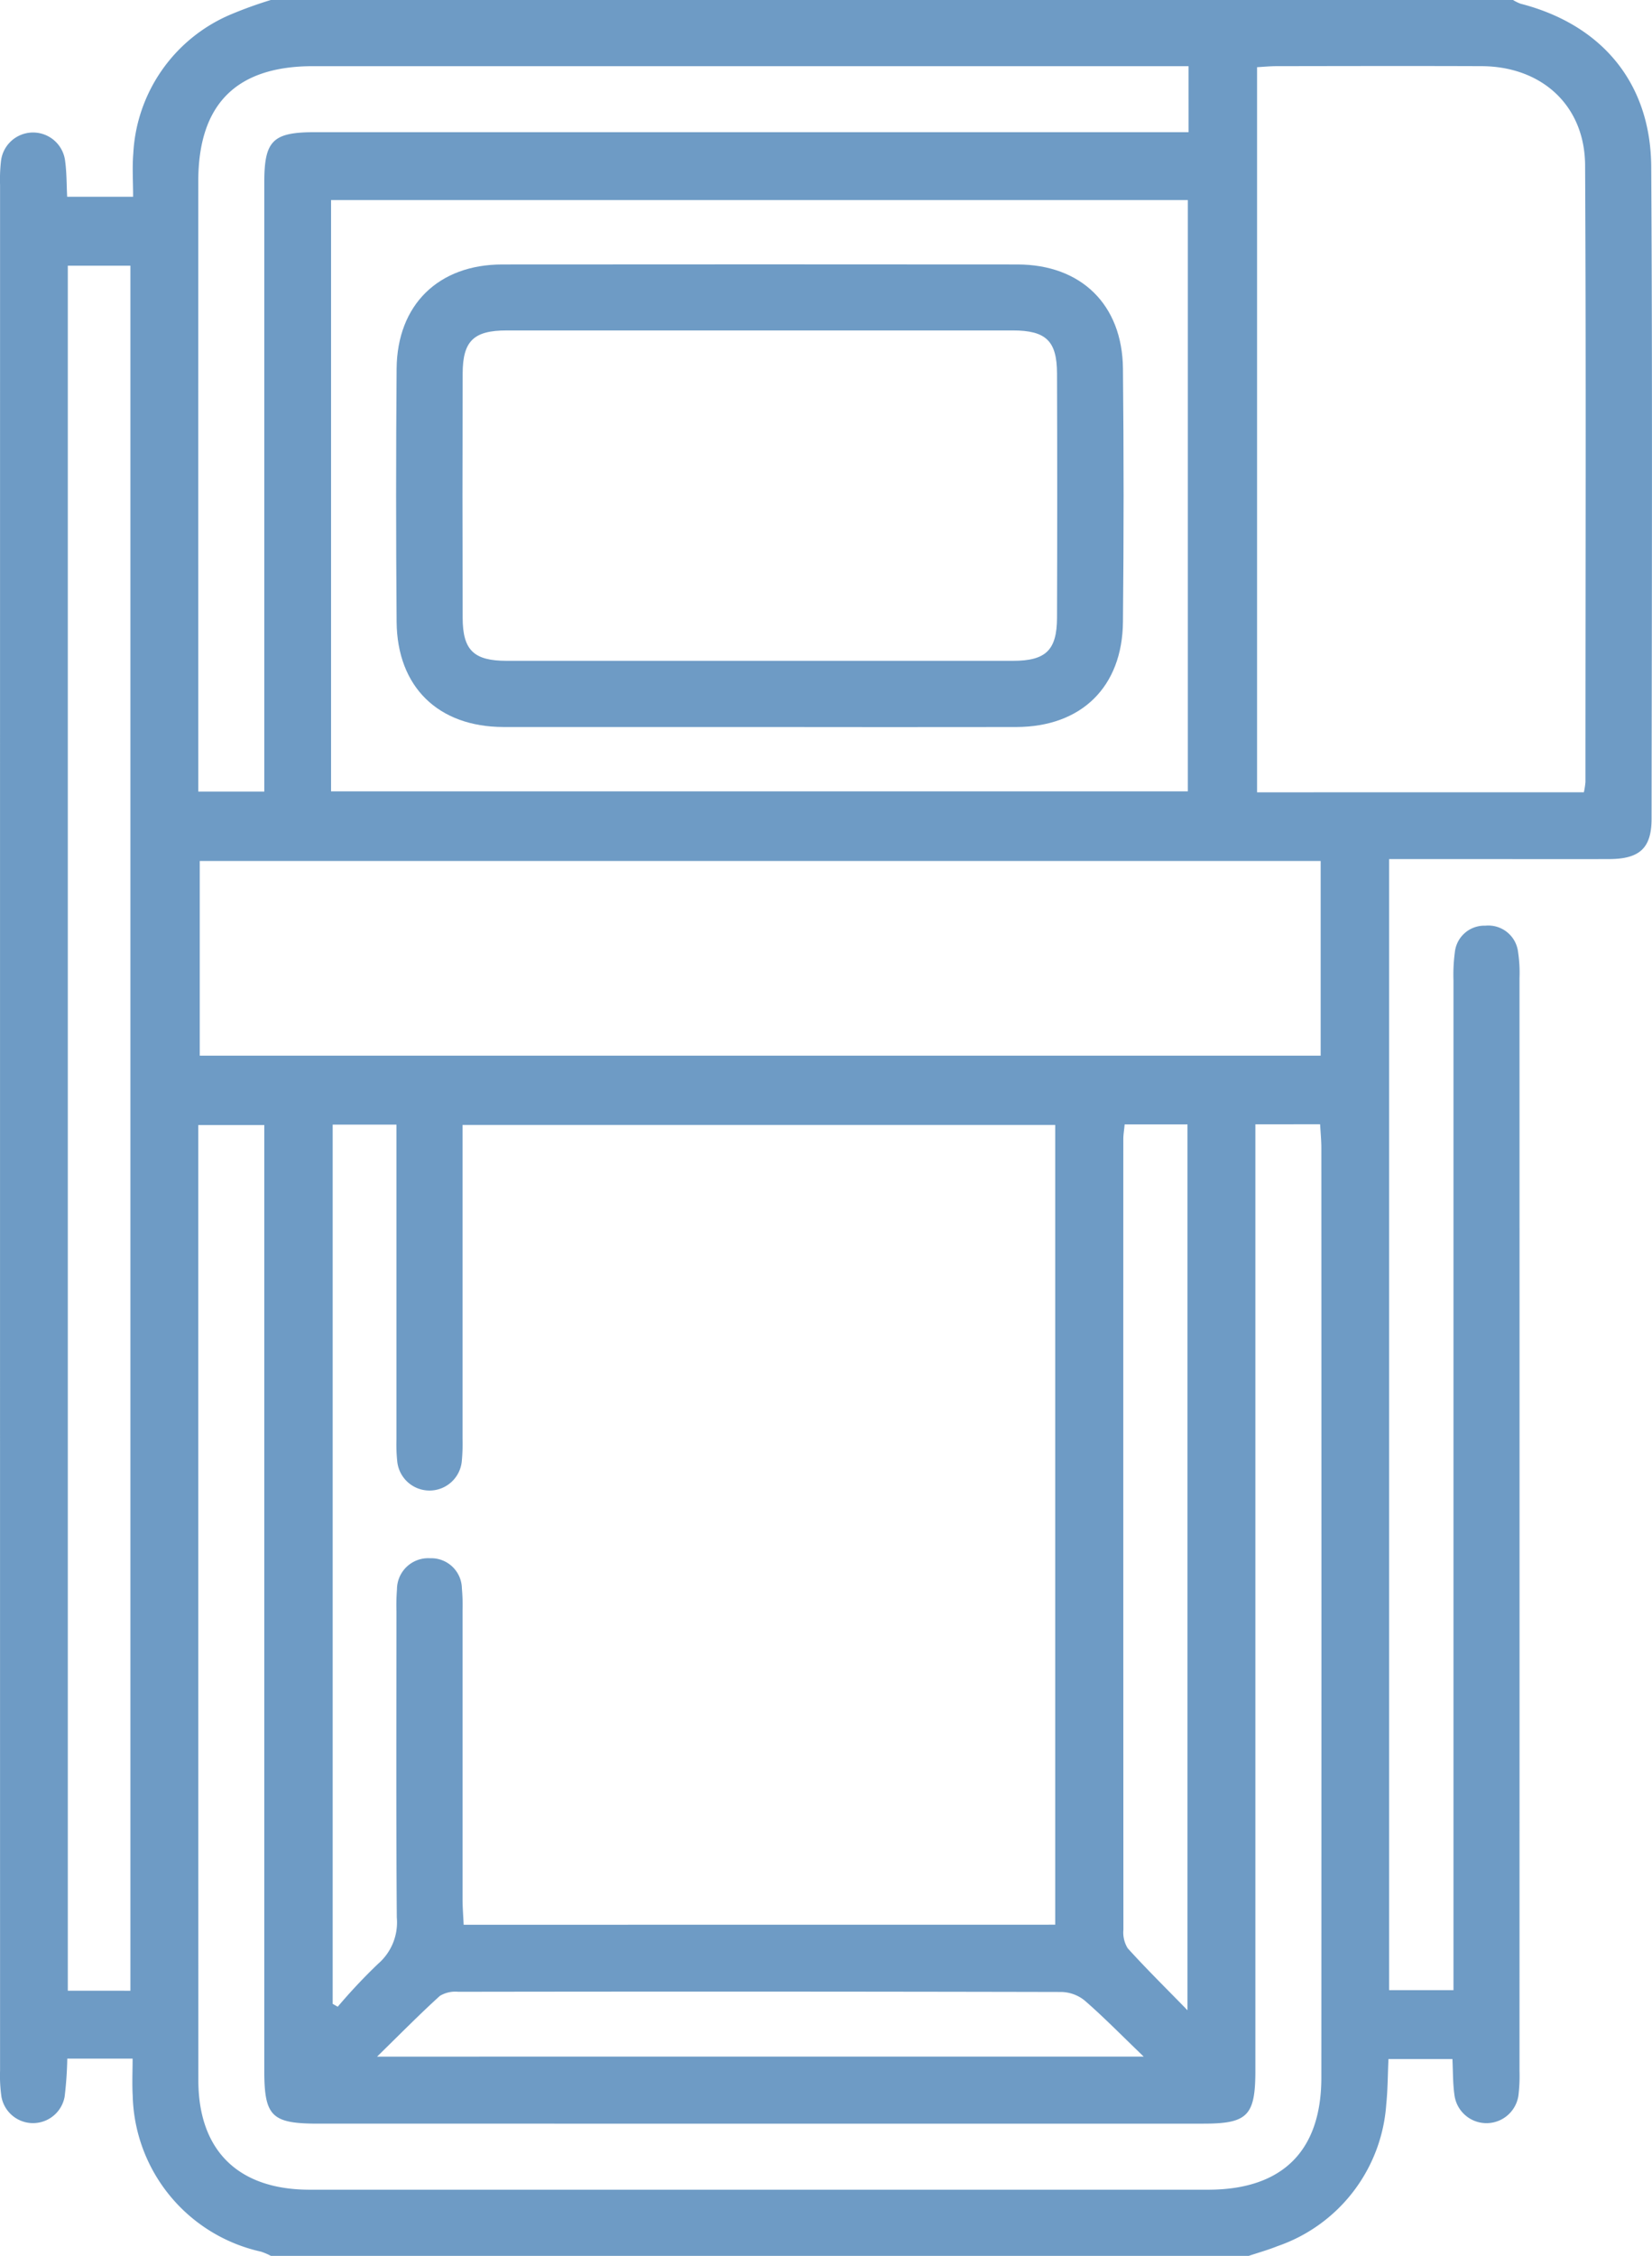
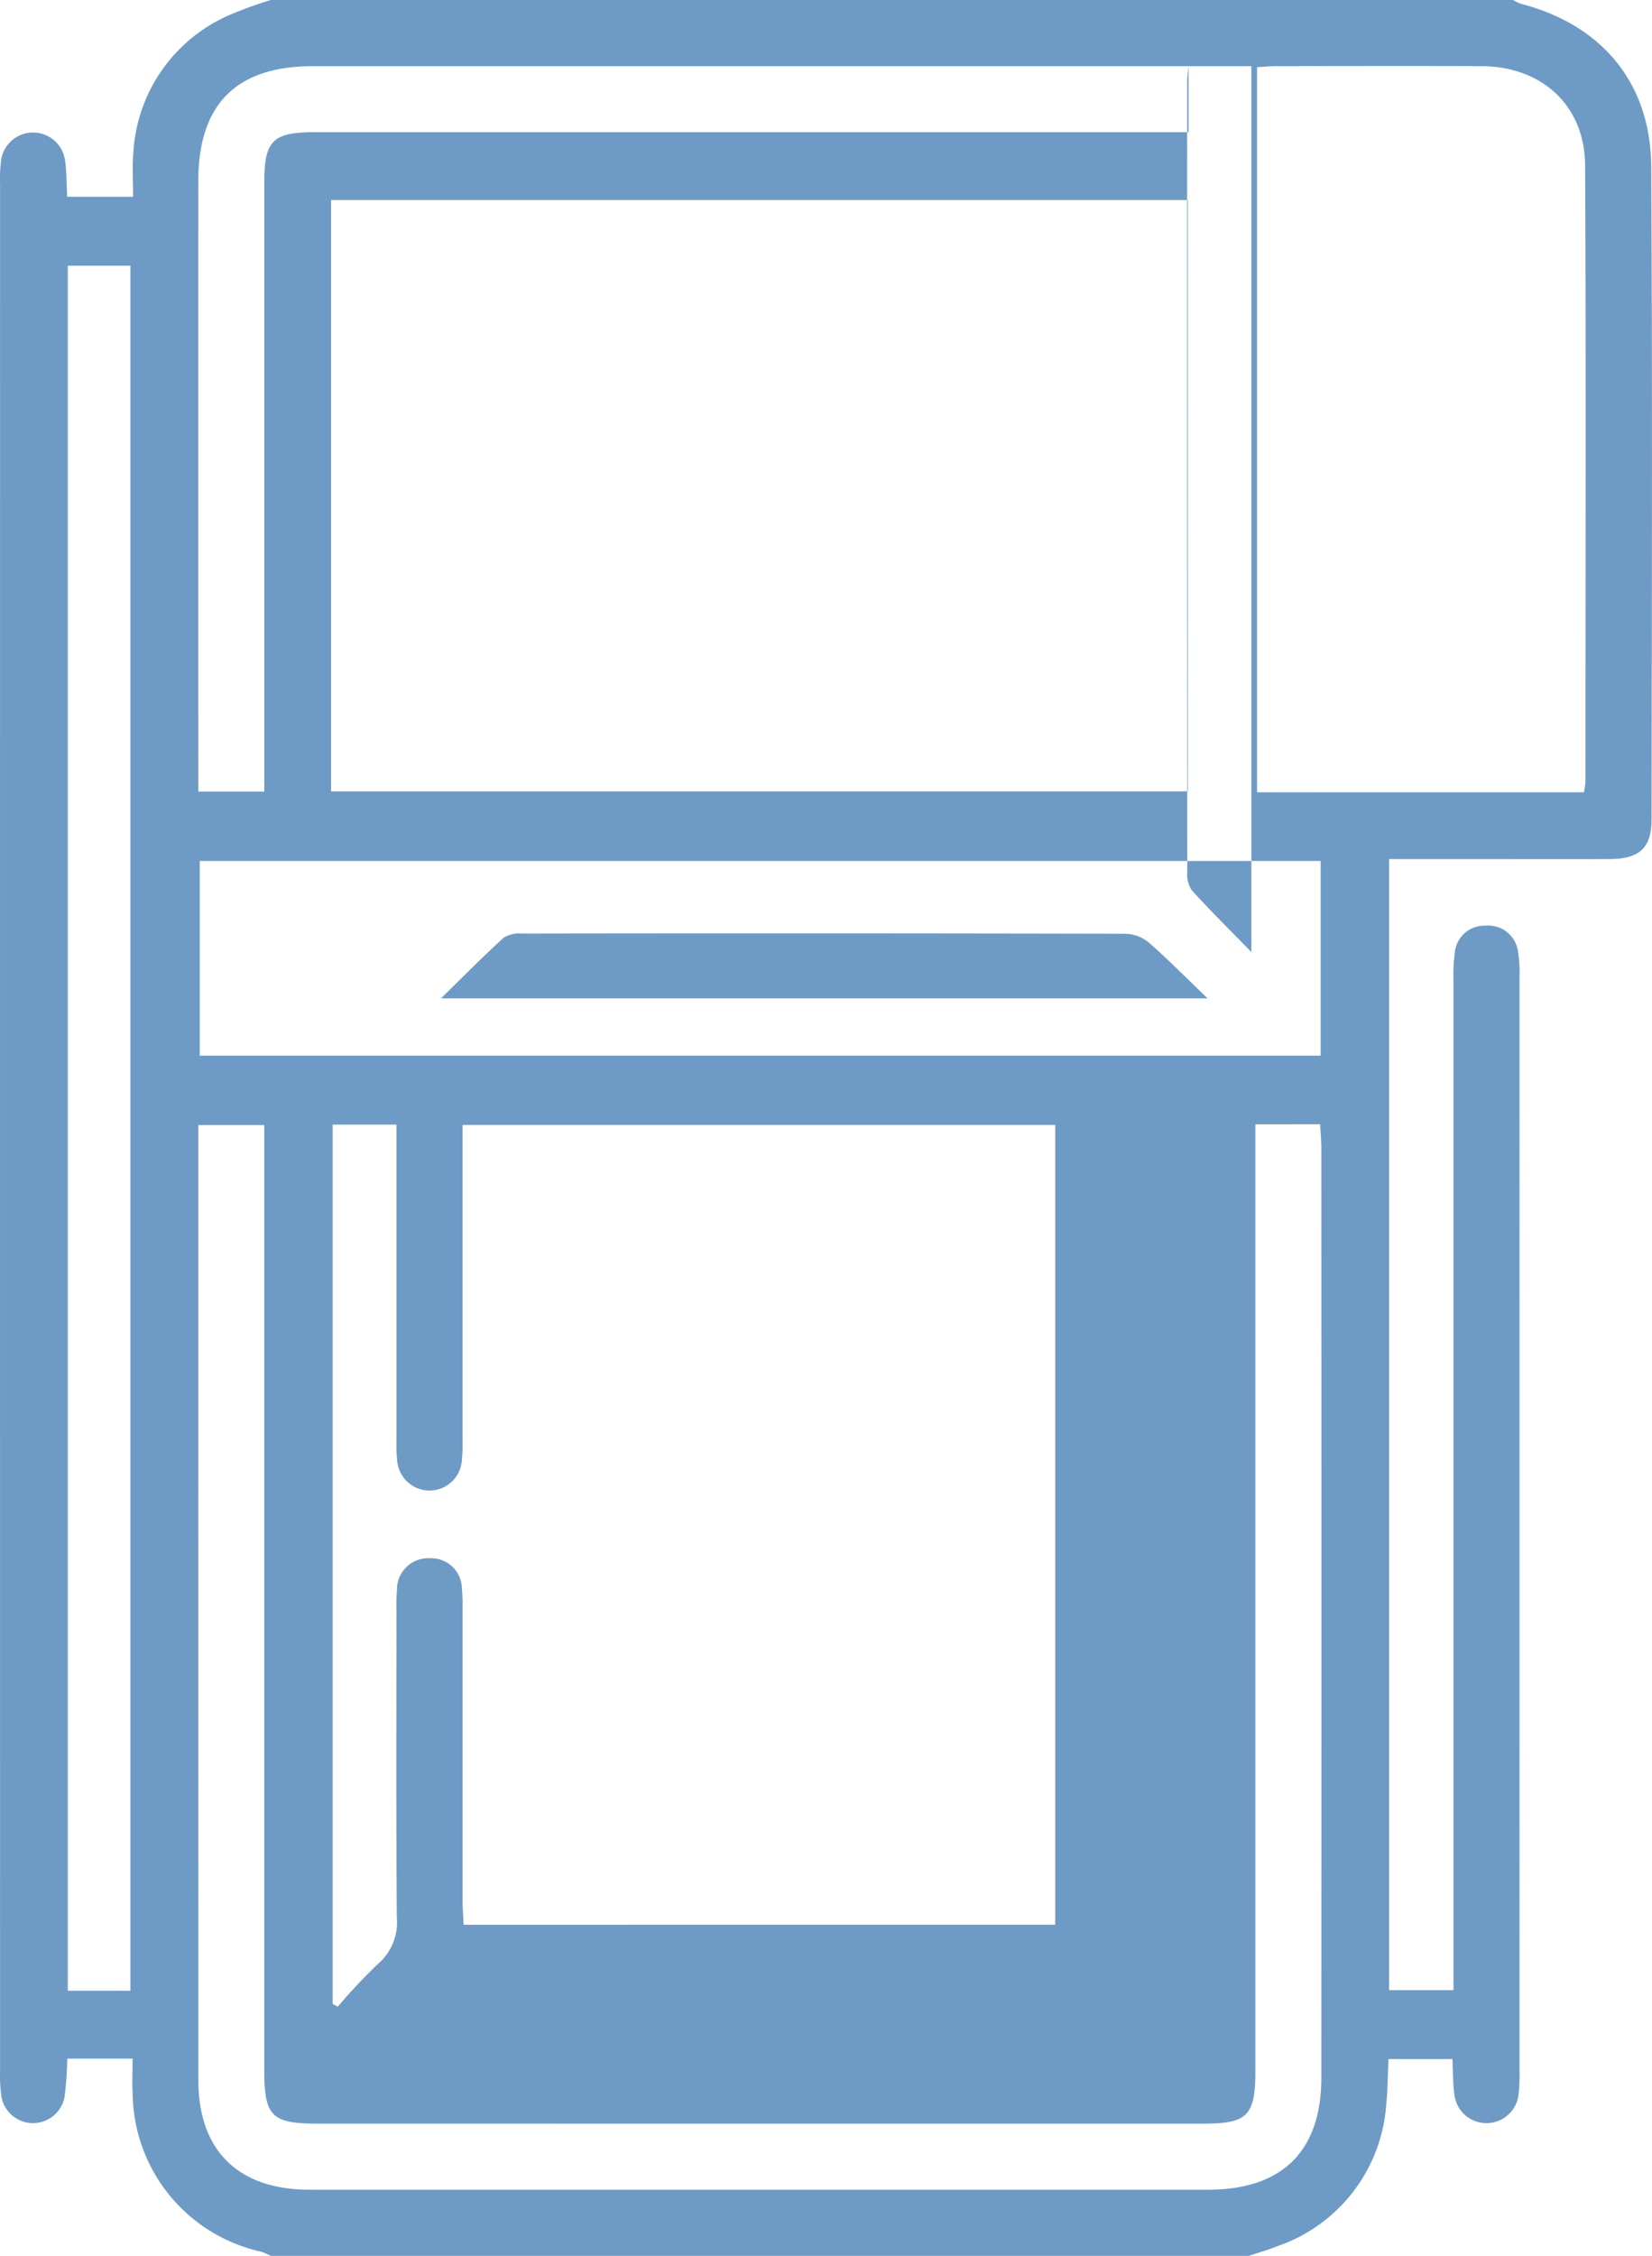
<svg xmlns="http://www.w3.org/2000/svg" width="104.41" height="142.532" viewBox="0 0 104.41 142.532">
  <g id="_1iod9g" data-name="1iod9g" transform="translate(0)">
    <g id="Group_7682" data-name="Group 7682" transform="translate(0 0)">
-       <path id="Path_16457" data-name="Path 16457" d="M846.418,587.533h-61.8a4.257,4.257,0,0,0-.617-.265,10.351,10.351,0,0,1-8.118-9.866c-.044-.766-.006-1.536-.006-2.331h-4.129a23.242,23.242,0,0,1-.167,2.4,2.029,2.029,0,0,1-3.993.013,9.451,9.451,0,0,1-.088-1.662q-.005-59.563,0-119.126a10.5,10.5,0,0,1,.059-1.527,2.041,2.041,0,0,1,4.055.02c.1.727.087,1.47.127,2.243h4.168c0-.968-.061-1.851.011-2.722a10.106,10.106,0,0,1,6.115-8.777,26.457,26.457,0,0,1,2.585-.936h78.5a2.548,2.548,0,0,0,.481.238c5.125,1.319,8.226,5,8.256,10.307.08,13.729.036,27.459.022,41.188,0,1.862-.76,2.543-2.679,2.549-2.922.01-5.844,0-8.767,0h-5.141v71.463h4.067v-2q0-30.891,0-61.782a10.813,10.813,0,0,1,.087-1.8,1.874,1.874,0,0,1,1.923-1.673,1.894,1.894,0,0,1,2.072,1.661,8.829,8.829,0,0,1,.091,1.662q.006,34.509,0,69.018a10.593,10.593,0,0,1-.062,1.526,2.041,2.041,0,0,1-4.054-.018c-.1-.727-.085-1.47-.124-2.241H855.25c-.047,1.014-.044,1.943-.14,2.861a10.217,10.217,0,0,1-6.875,8.963C847.643,587.158,847.025,587.33,846.418,587.533Zm-12.23-20.926V516.076H796.729v1.741q0,9.045,0,18.09a11.63,11.63,0,0,1-.044,1.389,2.05,2.05,0,0,1-4.081.053,10.337,10.337,0,0,1-.051-1.389q0-9.114,0-18.229c0-.54,0-1.079,0-1.673h-4.031V571.61l.32.181a35.312,35.312,0,0,1,2.552-2.714,3.456,3.456,0,0,0,1.181-2.925c-.049-6.447-.023-12.9-.022-19.343a12.988,12.988,0,0,1,.033-1.39,1.972,1.972,0,0,1,2.089-1.964,1.937,1.937,0,0,1,2.013,1.9,11.682,11.682,0,0,1,.042,1.389q0,9.115,0,18.23c0,.533.045,1.066.07,1.637ZM867.6,495.059a4.944,4.944,0,0,0,.1-.647c0-12.988.044-25.977-.022-38.965-.019-3.779-2.735-6.252-6.548-6.267-4.314-.017-8.628-.006-12.942,0-.406,0-.813.041-1.243.065v45.815ZM850.965,499.4H780.121v12.3h70.844Zm-4.127,16.638v1.9q0,28.946,0,57.893c0,2.849-.493,3.347-3.286,3.347H787.606c-2.941,0-3.406-.456-3.407-3.364q0-28.947,0-57.894v-1.839h-4.172v1.339q0,29.5.005,59.007c0,4.462,2.528,6.925,7.035,6.925q28.39,0,56.78,0c4.687,0,7.159-2.429,7.161-7.081q.011-29.364,0-58.729c0-.489-.049-.977-.078-1.507ZM788.42,495h54.149V457.64H788.42Zm-12.682,75.781V461.786h-3.956V570.778Zm66.875-121.6H787.277c-4.847,0-7.247,2.4-7.249,7.268q-.006,18.507,0,37.014v1.551H784.2v-1.9q0-18.3,0-36.6c0-2.631.541-3.162,3.188-3.162h55.226Zm-4.036,66.862c-.037.387-.085.66-.085.932q-.006,24.975.006,49.95a1.891,1.891,0,0,0,.27,1.17c1.133,1.255,2.341,2.443,3.78,3.919v-55.97Zm1.205,58.9c-1.449-1.392-2.552-2.521-3.74-3.551a2.424,2.424,0,0,0-1.466-.533q-19.058-.042-38.116-.012a1.883,1.883,0,0,0-1.163.259c-1.283,1.164-2.5,2.4-3.968,3.837Z" transform="translate(-767.496 -445)" fill="#6e9bc5" />
-       <path id="Path_16458" data-name="Path 16458" d="M880.34,534.221q-8.07,0-16.139,0c-4.117-.008-6.715-2.532-6.748-6.647q-.064-8,0-16c.038-4.037,2.648-6.574,6.673-6.577q16.278-.014,32.557,0c4.027,0,6.635,2.532,6.676,6.575q.081,8,0,16c-.035,4.121-2.631,6.643-6.745,6.65Q888.479,534.233,880.34,534.221Zm.062-25.055q-8,0-15.994,0c-2.082,0-2.775.662-2.781,2.722q-.024,7.719,0,15.438c.007,2.051.706,2.714,2.792,2.714q15.994.006,31.989,0c2.076,0,2.777-.67,2.784-2.725q.025-7.719,0-15.438c-.007-2.053-.7-2.71-2.794-2.712Q888.4,509.16,880.4,509.166Z" transform="translate(-832.386 -488.287)" fill="#6e9bc5" />
+       <path id="Path_16457" data-name="Path 16457" d="M846.418,587.533h-61.8a4.257,4.257,0,0,0-.617-.265,10.351,10.351,0,0,1-8.118-9.866c-.044-.766-.006-1.536-.006-2.331h-4.129a23.242,23.242,0,0,1-.167,2.4,2.029,2.029,0,0,1-3.993.013,9.451,9.451,0,0,1-.088-1.662q-.005-59.563,0-119.126a10.5,10.5,0,0,1,.059-1.527,2.041,2.041,0,0,1,4.055.02c.1.727.087,1.47.127,2.243h4.168c0-.968-.061-1.851.011-2.722a10.106,10.106,0,0,1,6.115-8.777,26.457,26.457,0,0,1,2.585-.936h78.5a2.548,2.548,0,0,0,.481.238c5.125,1.319,8.226,5,8.256,10.307.08,13.729.036,27.459.022,41.188,0,1.862-.76,2.543-2.679,2.549-2.922.01-5.844,0-8.767,0h-5.141v71.463h4.067v-2q0-30.891,0-61.782a10.813,10.813,0,0,1,.087-1.8,1.874,1.874,0,0,1,1.923-1.673,1.894,1.894,0,0,1,2.072,1.661,8.829,8.829,0,0,1,.091,1.662q.006,34.509,0,69.018a10.593,10.593,0,0,1-.062,1.526,2.041,2.041,0,0,1-4.054-.018c-.1-.727-.085-1.47-.124-2.241H855.25c-.047,1.014-.044,1.943-.14,2.861a10.217,10.217,0,0,1-6.875,8.963C847.643,587.158,847.025,587.33,846.418,587.533Zm-12.23-20.926V516.076H796.729v1.741q0,9.045,0,18.09a11.63,11.63,0,0,1-.044,1.389,2.05,2.05,0,0,1-4.081.053,10.337,10.337,0,0,1-.051-1.389q0-9.114,0-18.229c0-.54,0-1.079,0-1.673h-4.031V571.61l.32.181a35.312,35.312,0,0,1,2.552-2.714,3.456,3.456,0,0,0,1.181-2.925c-.049-6.447-.023-12.9-.022-19.343a12.988,12.988,0,0,1,.033-1.39,1.972,1.972,0,0,1,2.089-1.964,1.937,1.937,0,0,1,2.013,1.9,11.682,11.682,0,0,1,.042,1.389q0,9.115,0,18.23c0,.533.045,1.066.07,1.637ZM867.6,495.059a4.944,4.944,0,0,0,.1-.647c0-12.988.044-25.977-.022-38.965-.019-3.779-2.735-6.252-6.548-6.267-4.314-.017-8.628-.006-12.942,0-.406,0-.813.041-1.243.065v45.815ZM850.965,499.4H780.121v12.3h70.844Zm-4.127,16.638v1.9q0,28.946,0,57.893c0,2.849-.493,3.347-3.286,3.347H787.606c-2.941,0-3.406-.456-3.407-3.364q0-28.947,0-57.894v-1.839h-4.172v1.339q0,29.5.005,59.007c0,4.462,2.528,6.925,7.035,6.925q28.39,0,56.78,0c4.687,0,7.159-2.429,7.161-7.081q.011-29.364,0-58.729c0-.489-.049-.977-.078-1.507ZM788.42,495h54.149V457.64H788.42Zm-12.682,75.781V461.786h-3.956V570.778Zm66.875-121.6H787.277c-4.847,0-7.247,2.4-7.249,7.268q-.006,18.507,0,37.014v1.551H784.2v-1.9q0-18.3,0-36.6c0-2.631.541-3.162,3.188-3.162h55.226Zc-.037.387-.085.66-.085.932q-.006,24.975.006,49.95a1.891,1.891,0,0,0,.27,1.17c1.133,1.255,2.341,2.443,3.78,3.919v-55.97Zm1.205,58.9c-1.449-1.392-2.552-2.521-3.74-3.551a2.424,2.424,0,0,0-1.466-.533q-19.058-.042-38.116-.012a1.883,1.883,0,0,0-1.163.259c-1.283,1.164-2.5,2.4-3.968,3.837Z" transform="translate(-767.496 -445)" fill="#6e9bc5" />
    </g>
  </g>
</svg>